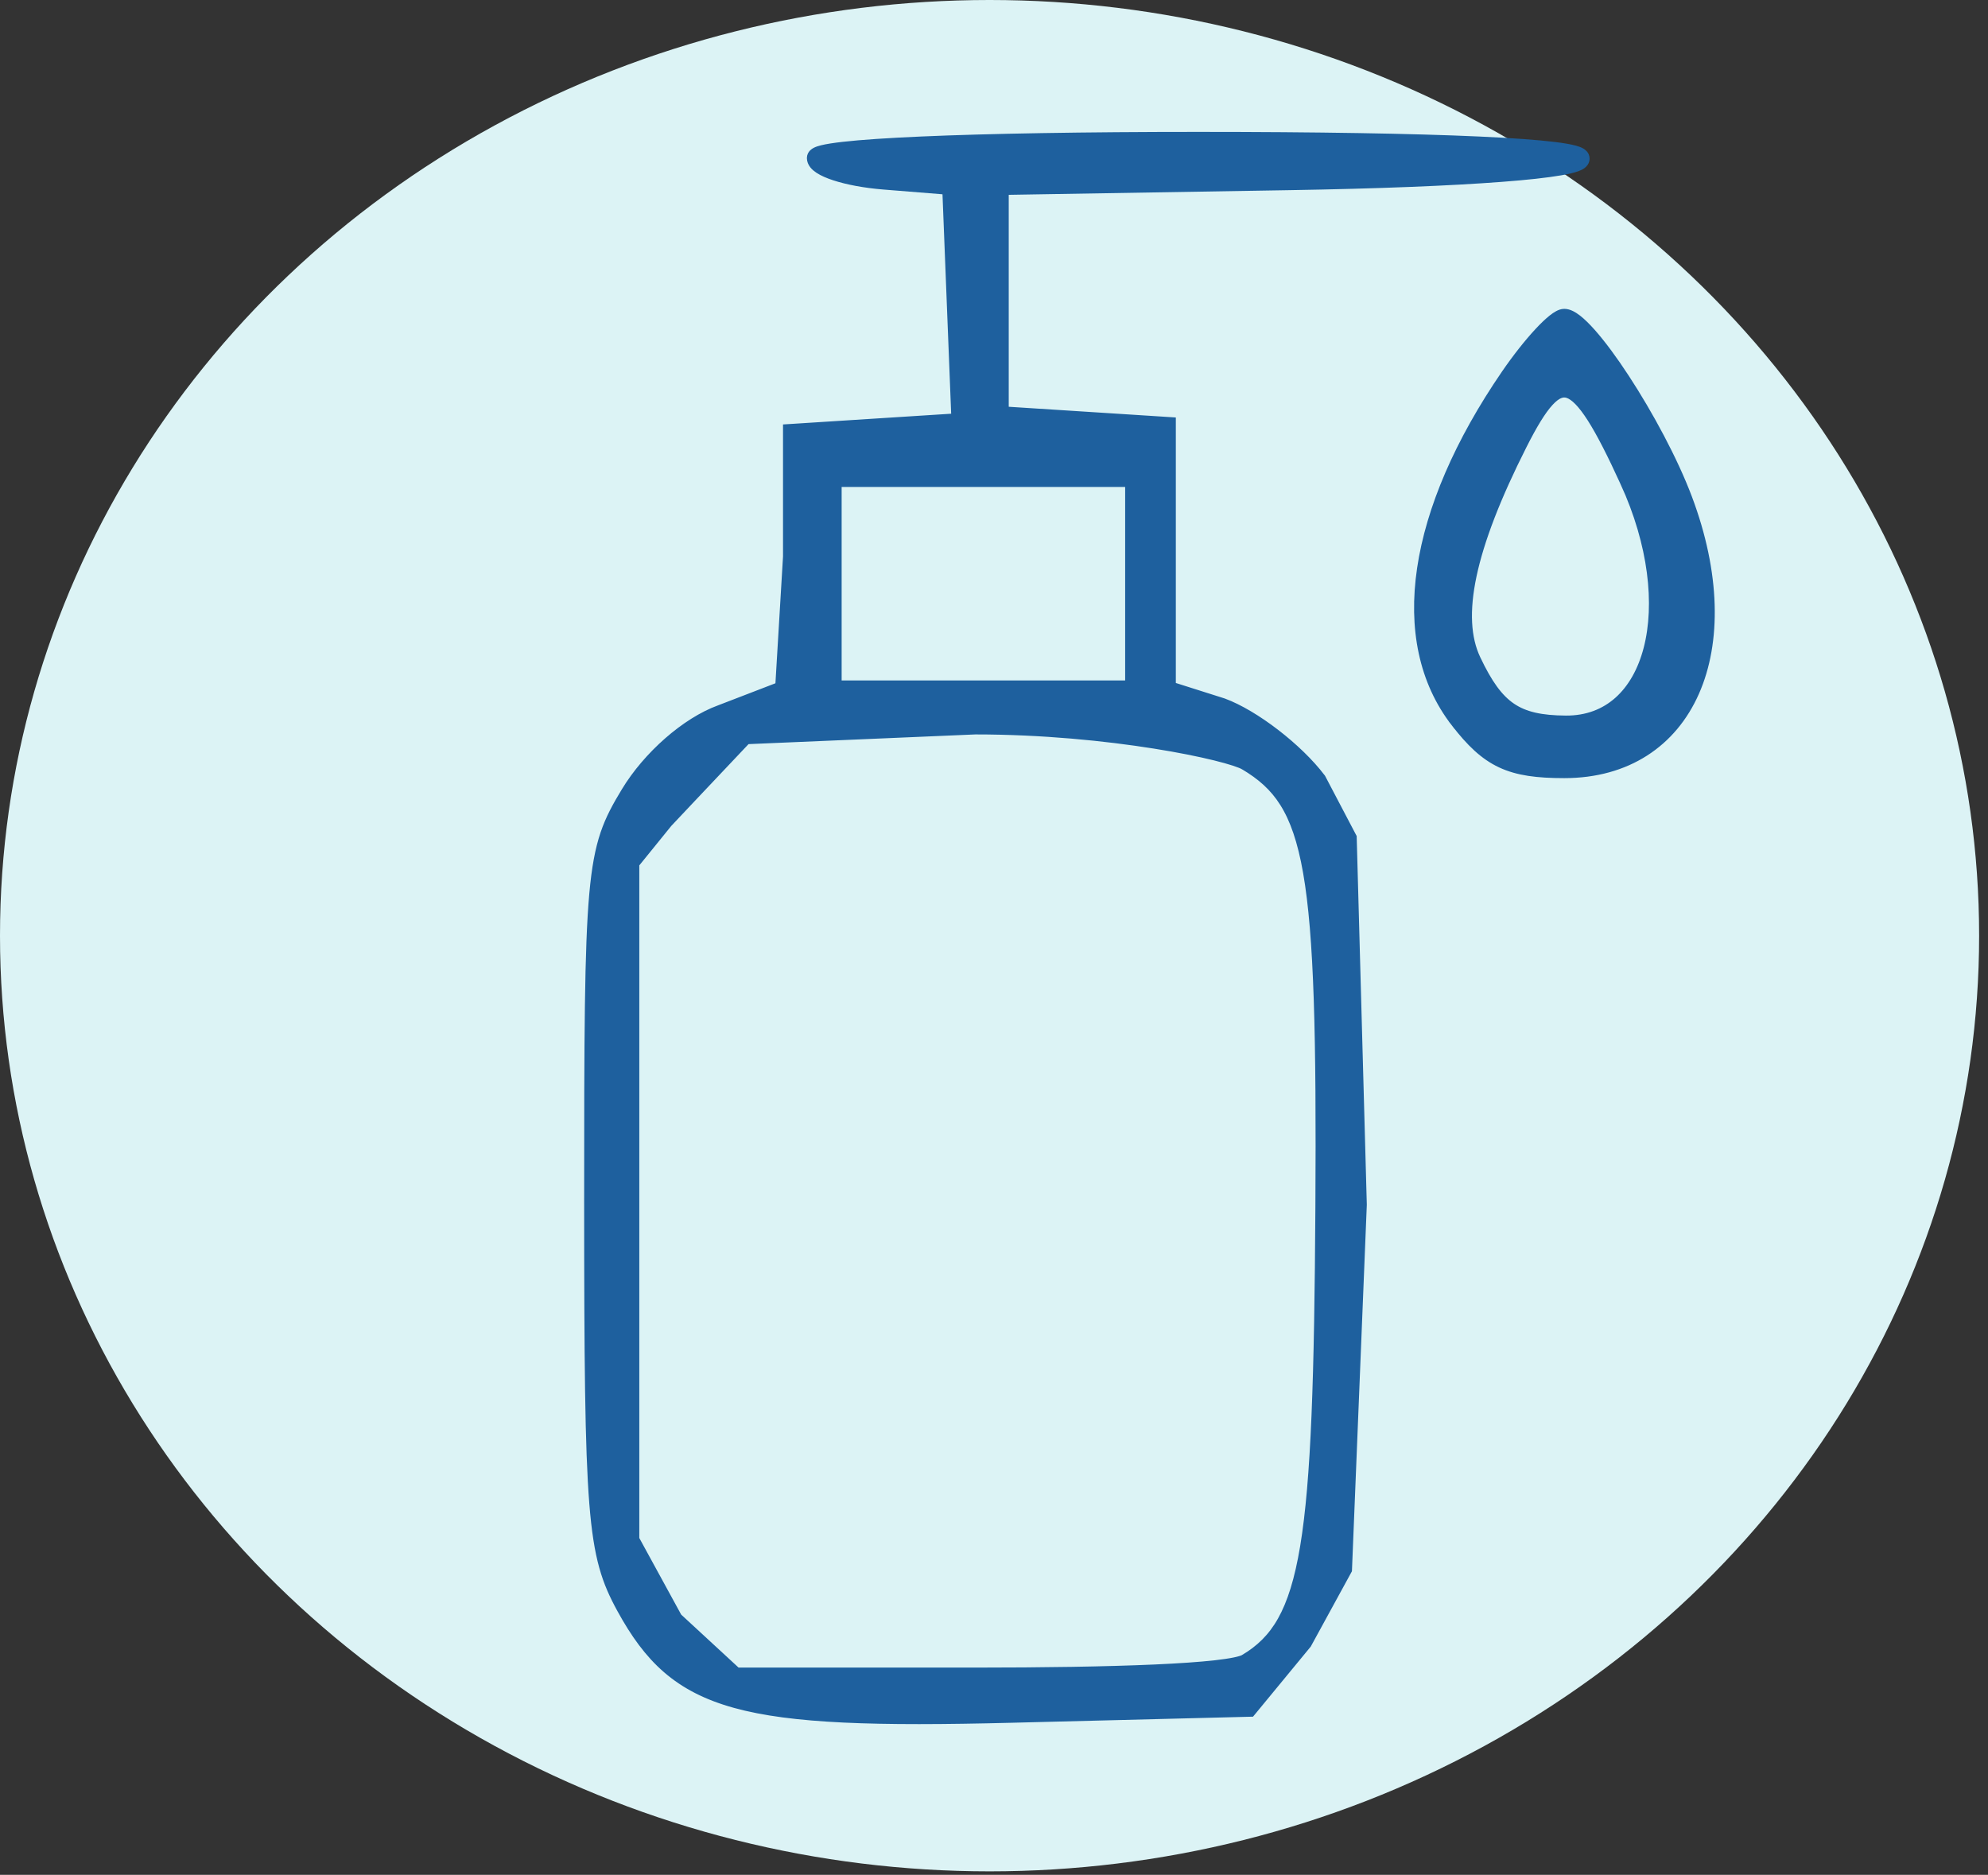
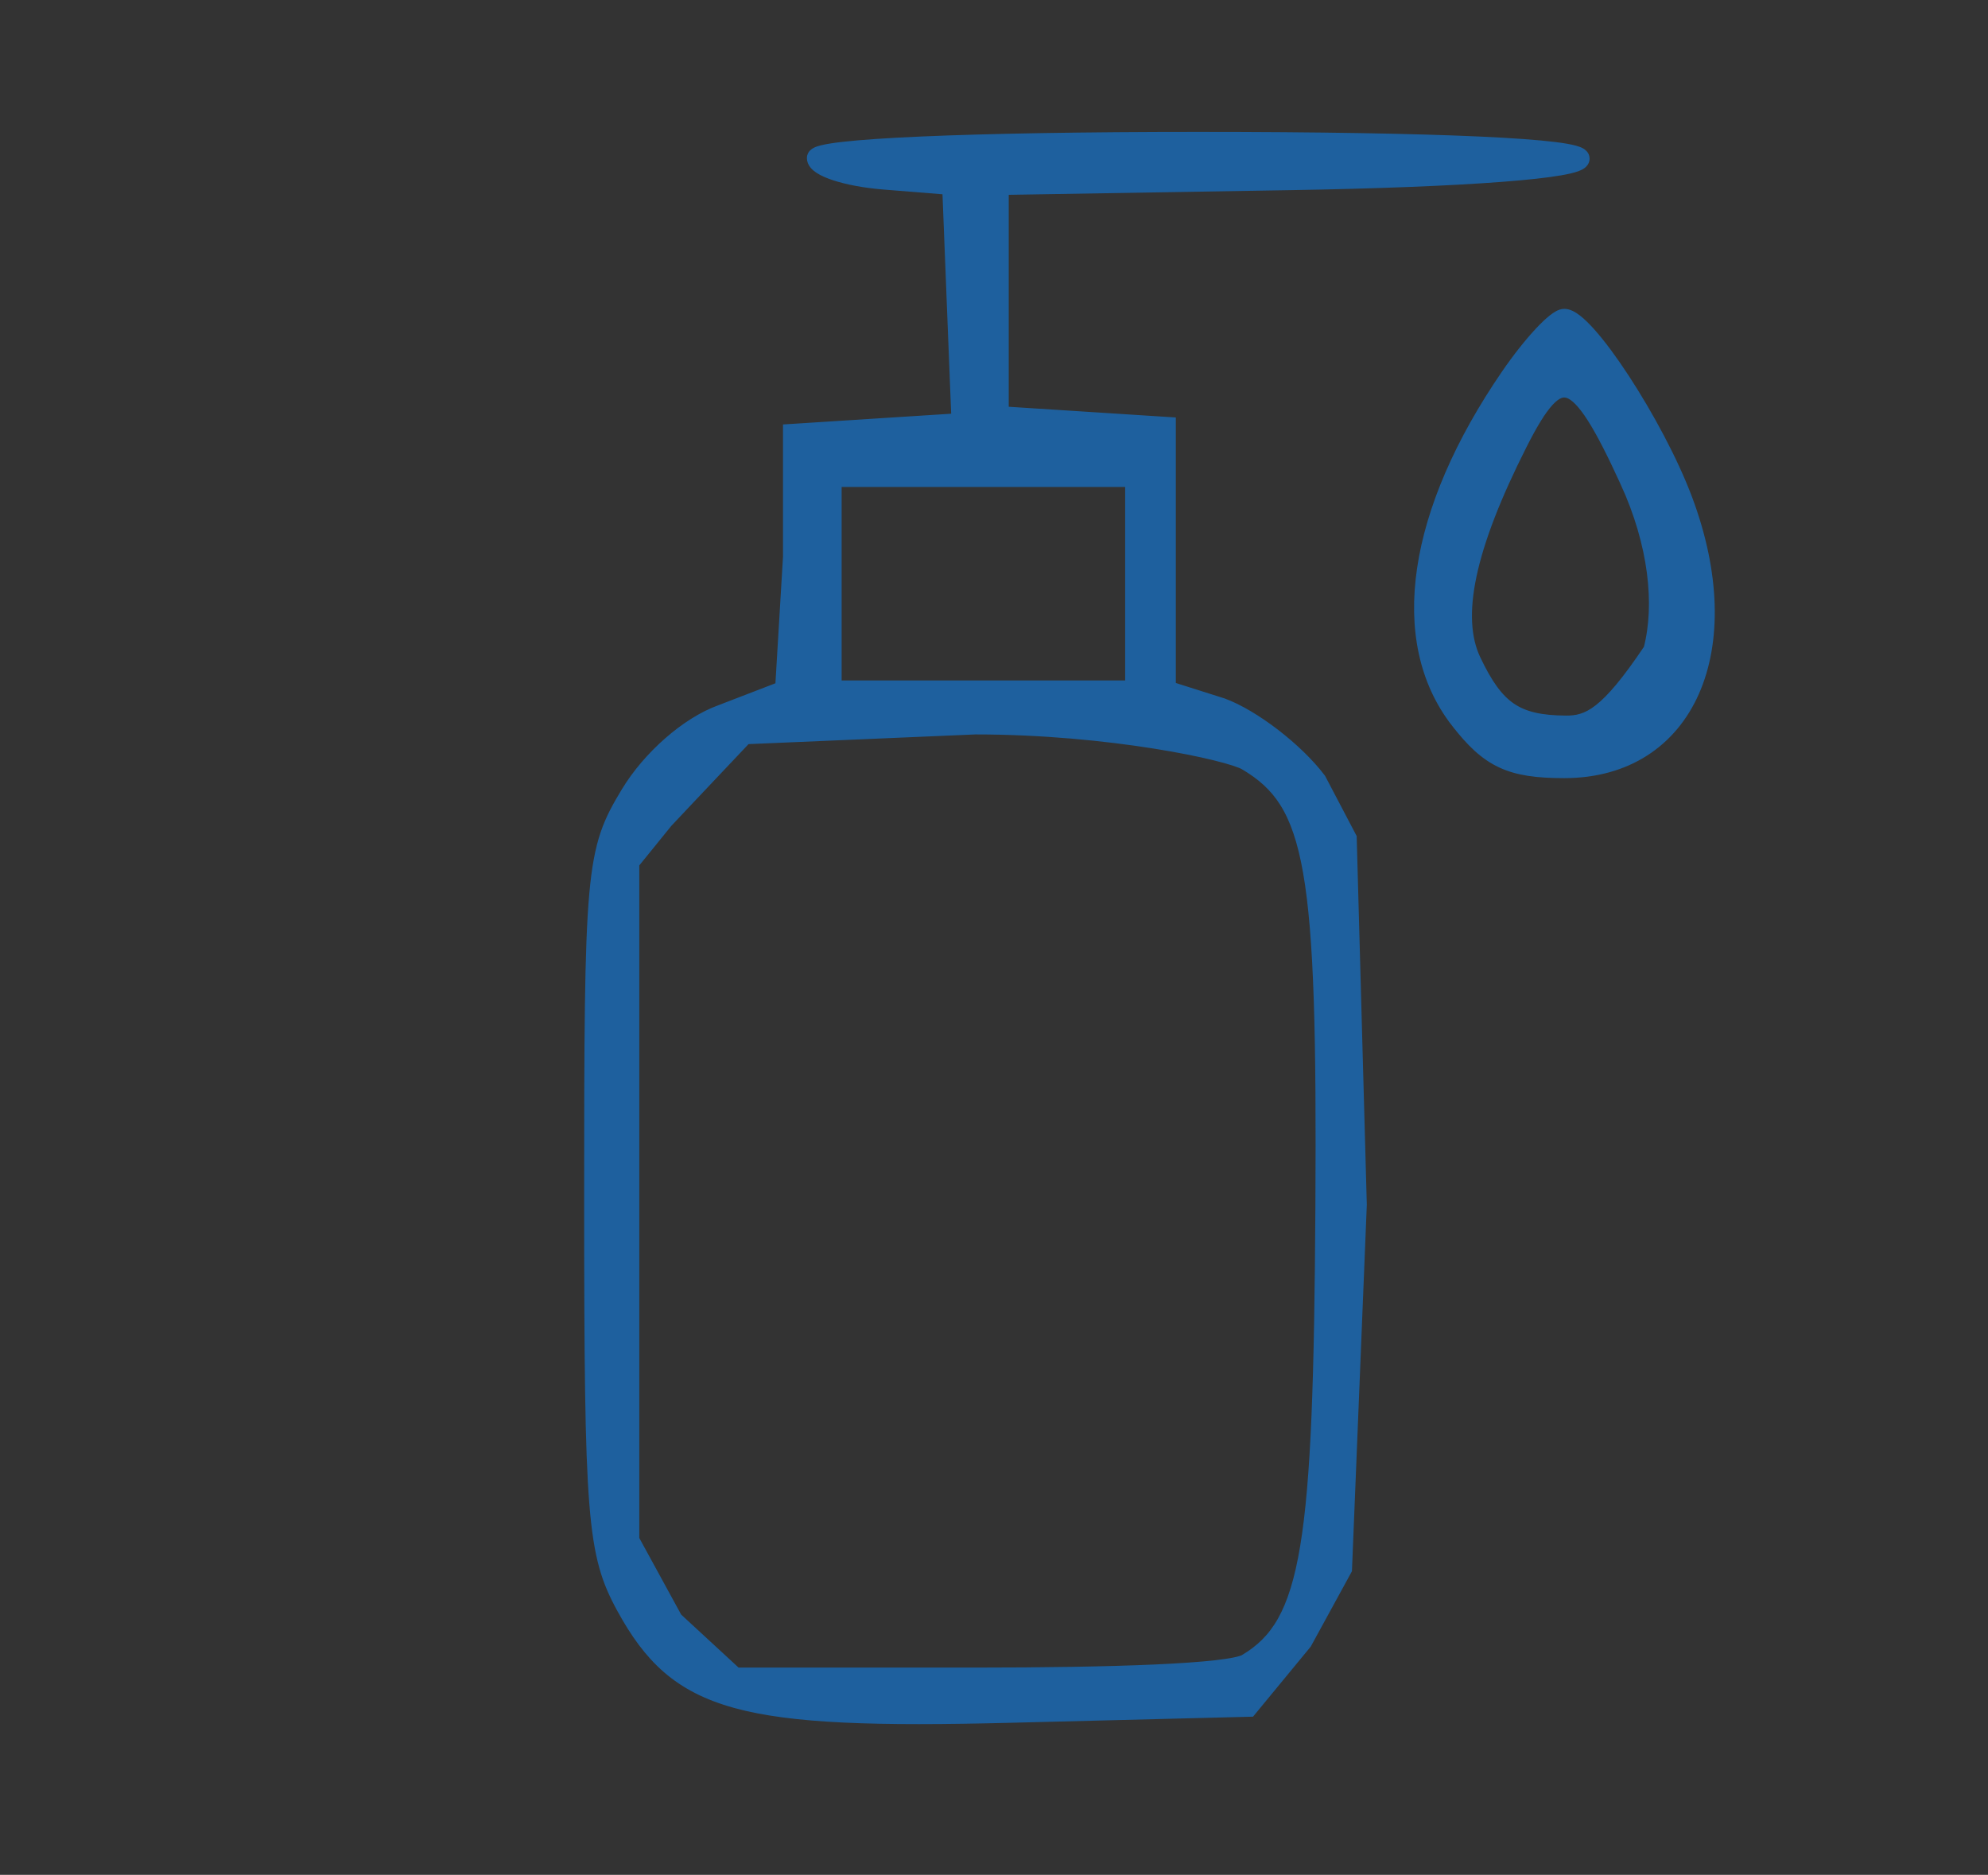
<svg xmlns="http://www.w3.org/2000/svg" width="211" height="199" viewBox="0 0 211 199" fill="none">
  <rect x="0" y="0" width="211" height="199" fill="#333333" stroke="none" />
-   <ellipse cx="105.029" cy="99.314" rx="105.029" ry="99.314" fill="#DCF3F5" />
-   <path d="M93.778 19.617L93.779 19.617L100.515 20.158L100.994 32.292L100.994 32.292L101.473 44.381L93.017 44.92L84.075 45.492L83.607 45.521V45.99V59.076L82.782 72.874L76.39 75.335C72.816 76.63 68.743 80.209 66.425 84.043C65.497 85.578 64.771 86.877 64.218 88.514C63.666 90.148 63.294 92.097 63.041 94.934C62.536 100.594 62.497 109.895 62.5 127.501C62.503 144.3 62.578 153.663 63.044 159.534C63.513 165.438 64.381 167.864 65.977 170.775C67.399 173.368 68.892 175.46 70.802 177.112C72.715 178.768 75.022 179.962 78.043 180.798C84.052 182.46 92.953 182.72 107.356 182.356L132.522 181.721L132.751 181.716L132.896 181.54L138.674 174.524L138.704 174.488L138.727 174.446L142.939 166.74L142.995 166.637L143 166.52L144.568 127.884L144.568 127.867L144.568 127.85L143.5 88.986L143.497 88.87L143.443 88.768L140.232 82.652L140.213 82.615L140.188 82.582C138.978 80.983 137.214 79.298 135.353 77.865C133.494 76.434 131.504 75.228 129.828 74.613L129.817 74.609L129.807 74.606L124.299 72.859V59.091V45.249V44.78L123.831 44.75L114.964 44.181L114.964 44.181L106.564 43.643V31.904V20.187L136.898 19.683C146.22 19.529 153.938 19.219 159.328 18.808C162.022 18.603 164.146 18.372 165.604 18.119C166.329 17.994 166.912 17.86 167.323 17.713C167.525 17.64 167.717 17.554 167.866 17.446C168.001 17.349 168.215 17.15 168.215 16.835C168.215 16.468 167.921 16.27 167.787 16.193C167.614 16.093 167.39 16.014 167.142 15.946C166.64 15.807 165.916 15.683 164.996 15.569C163.151 15.341 160.438 15.147 156.947 14.989C149.961 14.673 139.818 14.5 127.178 14.5C115.049 14.5 104.907 14.678 97.793 14.989C94.239 15.144 91.431 15.333 89.508 15.551C88.549 15.659 87.793 15.777 87.268 15.905C87.01 15.969 86.779 16.041 86.603 16.131C86.516 16.175 86.415 16.236 86.329 16.324C86.242 16.414 86.14 16.565 86.14 16.771C86.14 17.291 86.551 17.67 86.931 17.921C87.349 18.197 87.923 18.446 88.594 18.665C89.941 19.106 91.776 19.455 93.778 19.617ZM154.472 76.671L154.868 76.365L154.472 76.671C156.107 78.783 157.533 80.163 159.314 80.998C161.09 81.83 163.161 82.092 166.026 82.092C172.673 82.092 177.492 78.797 179.856 73.454C182.207 68.141 182.105 60.87 179.109 52.899C177.597 48.873 174.977 44.017 172.461 40.168C171.202 38.243 169.96 36.556 168.885 35.345C168.348 34.74 167.842 34.241 167.387 33.889C166.957 33.556 166.482 33.282 166.026 33.282C165.798 33.282 165.579 33.371 165.399 33.468C165.207 33.57 165.002 33.712 164.79 33.88C164.365 34.217 163.87 34.693 163.338 35.265C162.272 36.411 161.022 37.982 159.84 39.705C149.899 54.196 147.739 67.966 154.472 76.671ZM156.653 69.964L156.653 69.964C155.603 67.746 155.427 64.831 156.227 61.062C157.028 57.294 158.794 52.722 161.569 47.234L161.569 47.234C162.656 45.082 163.57 43.562 164.401 42.653C165.229 41.749 165.859 41.565 166.44 41.76C167.119 41.987 167.932 42.774 168.951 44.373C169.952 45.943 171.087 48.19 172.451 51.163L172.905 50.955L172.451 51.163C175.479 57.764 176.159 64.16 174.945 68.86C174.338 71.206 173.265 73.111 171.798 74.422C170.338 75.727 168.461 76.468 166.19 76.453C163.578 76.435 161.82 76.057 160.416 75.106C159.006 74.148 157.882 72.564 156.653 69.964ZM132.081 81.223L132.082 81.223C133.861 82.282 135.239 83.468 136.321 85.194C137.409 86.928 138.219 89.241 138.803 92.586C139.975 99.293 140.218 109.991 140.111 128.127C140.003 146.09 139.662 157.118 138.492 164.169C137.908 167.689 137.123 170.18 136.08 172.034C135.044 173.875 133.742 175.109 132.082 176.096L132.081 176.097C131.932 176.186 131.607 176.298 131.062 176.411C130.534 176.521 129.85 176.623 129.023 176.717C127.37 176.904 125.178 177.054 122.588 177.17C117.408 177.402 110.665 177.5 103.512 177.5H78.195L71.899 171.688L67.353 163.372V127.501V91.677L70.877 87.329L73.361 84.693L73.362 84.692L79.224 78.491L103.523 77.453C110.644 77.454 117.366 78.14 122.532 78.961C125.116 79.371 127.307 79.815 128.96 80.222C129.787 80.425 130.475 80.619 131.009 80.793C131.554 80.971 131.905 81.118 132.081 81.223ZM119.921 61.955V72.725H104.375H88.829V61.955V51.186H104.375H119.921V61.955Z" fill="#1E609E" stroke="#1E609E" />
+   <path d="M93.778 19.617L93.779 19.617L100.515 20.158L100.994 32.292L100.994 32.292L101.473 44.381L93.017 44.92L84.075 45.492L83.607 45.521V45.99V59.076L82.782 72.874L76.39 75.335C72.816 76.63 68.743 80.209 66.425 84.043C65.497 85.578 64.771 86.877 64.218 88.514C63.666 90.148 63.294 92.097 63.041 94.934C62.536 100.594 62.497 109.895 62.5 127.501C62.503 144.3 62.578 153.663 63.044 159.534C63.513 165.438 64.381 167.864 65.977 170.775C67.399 173.368 68.892 175.46 70.802 177.112C72.715 178.768 75.022 179.962 78.043 180.798C84.052 182.46 92.953 182.72 107.356 182.356L132.522 181.721L132.751 181.716L132.896 181.54L138.674 174.524L138.704 174.488L138.727 174.446L142.939 166.74L142.995 166.637L143 166.52L144.568 127.884L144.568 127.867L144.568 127.85L143.5 88.986L143.497 88.87L143.443 88.768L140.232 82.652L140.213 82.615L140.188 82.582C138.978 80.983 137.214 79.298 135.353 77.865C133.494 76.434 131.504 75.228 129.828 74.613L129.817 74.609L129.807 74.606L124.299 72.859V59.091V45.249V44.78L123.831 44.75L114.964 44.181L114.964 44.181L106.564 43.643V31.904V20.187L136.898 19.683C146.22 19.529 153.938 19.219 159.328 18.808C162.022 18.603 164.146 18.372 165.604 18.119C166.329 17.994 166.912 17.86 167.323 17.713C167.525 17.64 167.717 17.554 167.866 17.446C168.001 17.349 168.215 17.15 168.215 16.835C168.215 16.468 167.921 16.27 167.787 16.193C167.614 16.093 167.39 16.014 167.142 15.946C166.64 15.807 165.916 15.683 164.996 15.569C163.151 15.341 160.438 15.147 156.947 14.989C149.961 14.673 139.818 14.5 127.178 14.5C115.049 14.5 104.907 14.678 97.793 14.989C94.239 15.144 91.431 15.333 89.508 15.551C88.549 15.659 87.793 15.777 87.268 15.905C87.01 15.969 86.779 16.041 86.603 16.131C86.516 16.175 86.415 16.236 86.329 16.324C86.242 16.414 86.14 16.565 86.14 16.771C86.14 17.291 86.551 17.67 86.931 17.921C87.349 18.197 87.923 18.446 88.594 18.665C89.941 19.106 91.776 19.455 93.778 19.617ZM154.472 76.671L154.868 76.365L154.472 76.671C156.107 78.783 157.533 80.163 159.314 80.998C161.09 81.83 163.161 82.092 166.026 82.092C172.673 82.092 177.492 78.797 179.856 73.454C182.207 68.141 182.105 60.87 179.109 52.899C177.597 48.873 174.977 44.017 172.461 40.168C171.202 38.243 169.96 36.556 168.885 35.345C168.348 34.74 167.842 34.241 167.387 33.889C166.957 33.556 166.482 33.282 166.026 33.282C165.798 33.282 165.579 33.371 165.399 33.468C165.207 33.57 165.002 33.712 164.79 33.88C164.365 34.217 163.87 34.693 163.338 35.265C162.272 36.411 161.022 37.982 159.84 39.705C149.899 54.196 147.739 67.966 154.472 76.671ZM156.653 69.964L156.653 69.964C155.603 67.746 155.427 64.831 156.227 61.062C157.028 57.294 158.794 52.722 161.569 47.234L161.569 47.234C162.656 45.082 163.57 43.562 164.401 42.653C165.229 41.749 165.859 41.565 166.44 41.76C167.119 41.987 167.932 42.774 168.951 44.373C169.952 45.943 171.087 48.19 172.451 51.163L172.905 50.955L172.451 51.163C175.479 57.764 176.159 64.16 174.945 68.86C170.338 75.727 168.461 76.468 166.19 76.453C163.578 76.435 161.82 76.057 160.416 75.106C159.006 74.148 157.882 72.564 156.653 69.964ZM132.081 81.223L132.082 81.223C133.861 82.282 135.239 83.468 136.321 85.194C137.409 86.928 138.219 89.241 138.803 92.586C139.975 99.293 140.218 109.991 140.111 128.127C140.003 146.09 139.662 157.118 138.492 164.169C137.908 167.689 137.123 170.18 136.08 172.034C135.044 173.875 133.742 175.109 132.082 176.096L132.081 176.097C131.932 176.186 131.607 176.298 131.062 176.411C130.534 176.521 129.85 176.623 129.023 176.717C127.37 176.904 125.178 177.054 122.588 177.17C117.408 177.402 110.665 177.5 103.512 177.5H78.195L71.899 171.688L67.353 163.372V127.501V91.677L70.877 87.329L73.361 84.693L73.362 84.692L79.224 78.491L103.523 77.453C110.644 77.454 117.366 78.14 122.532 78.961C125.116 79.371 127.307 79.815 128.96 80.222C129.787 80.425 130.475 80.619 131.009 80.793C131.554 80.971 131.905 81.118 132.081 81.223ZM119.921 61.955V72.725H104.375H88.829V61.955V51.186H104.375H119.921V61.955Z" fill="#1E609E" stroke="#1E609E" />
</svg>